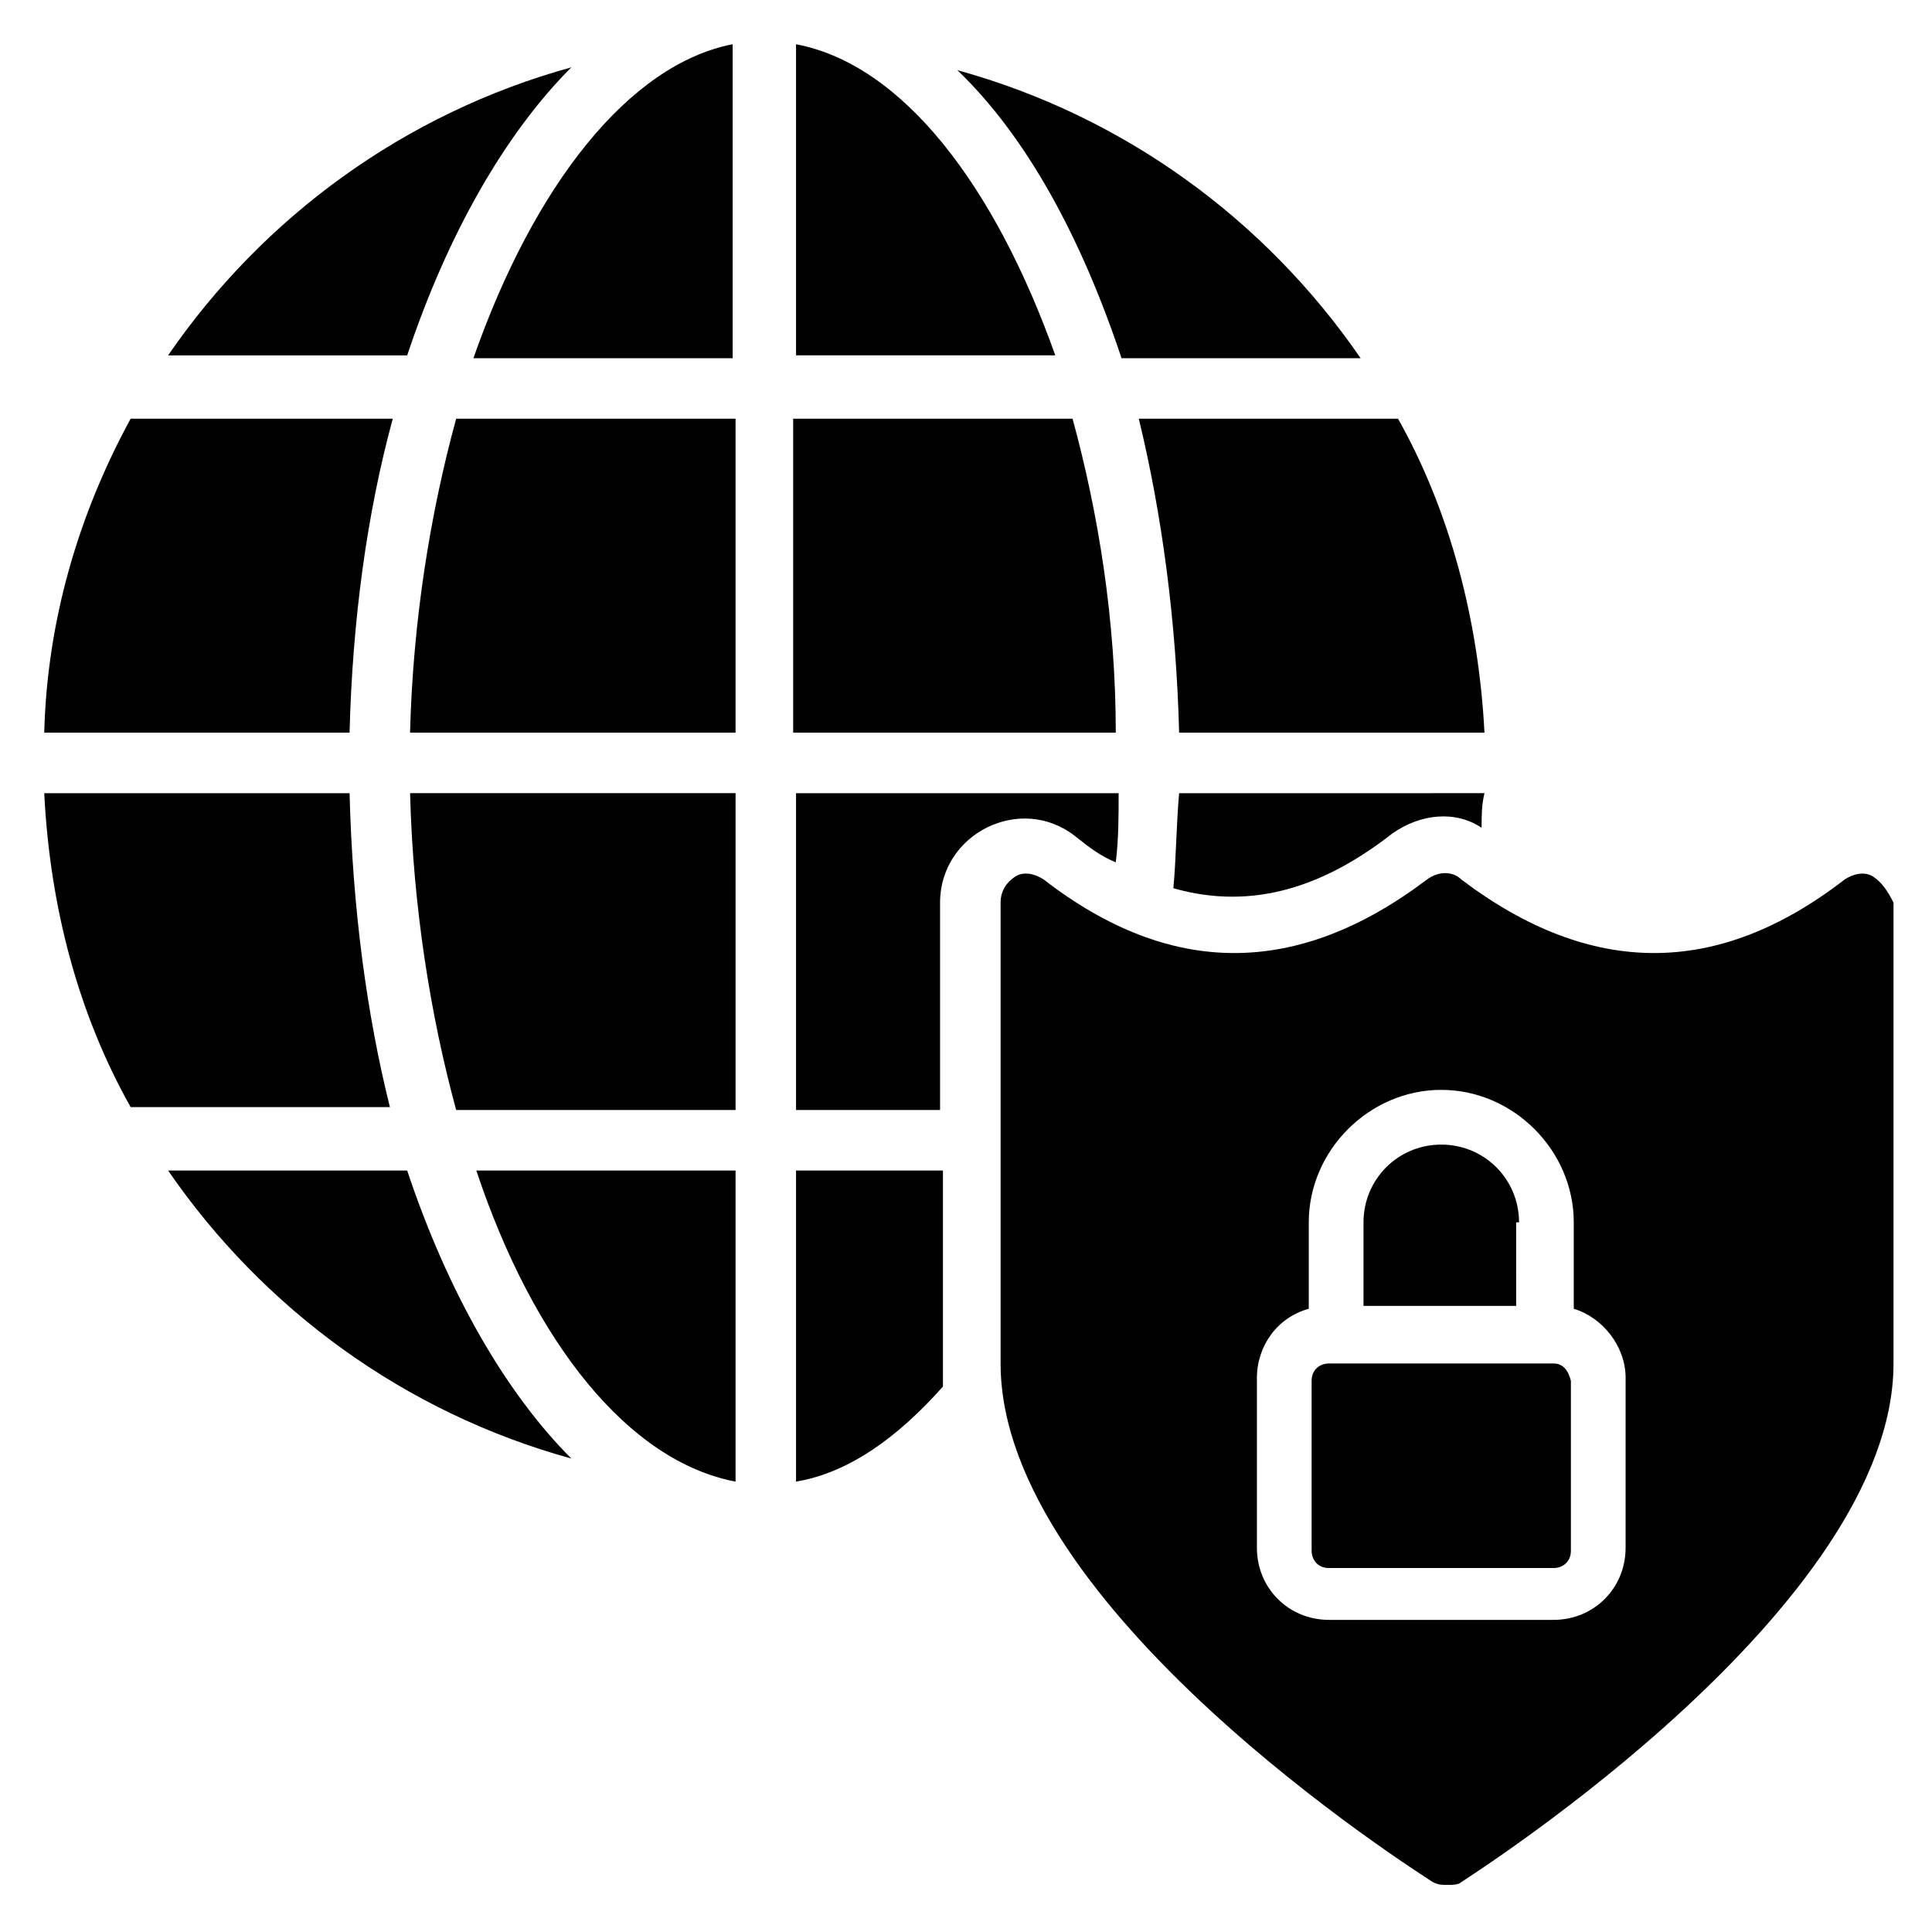
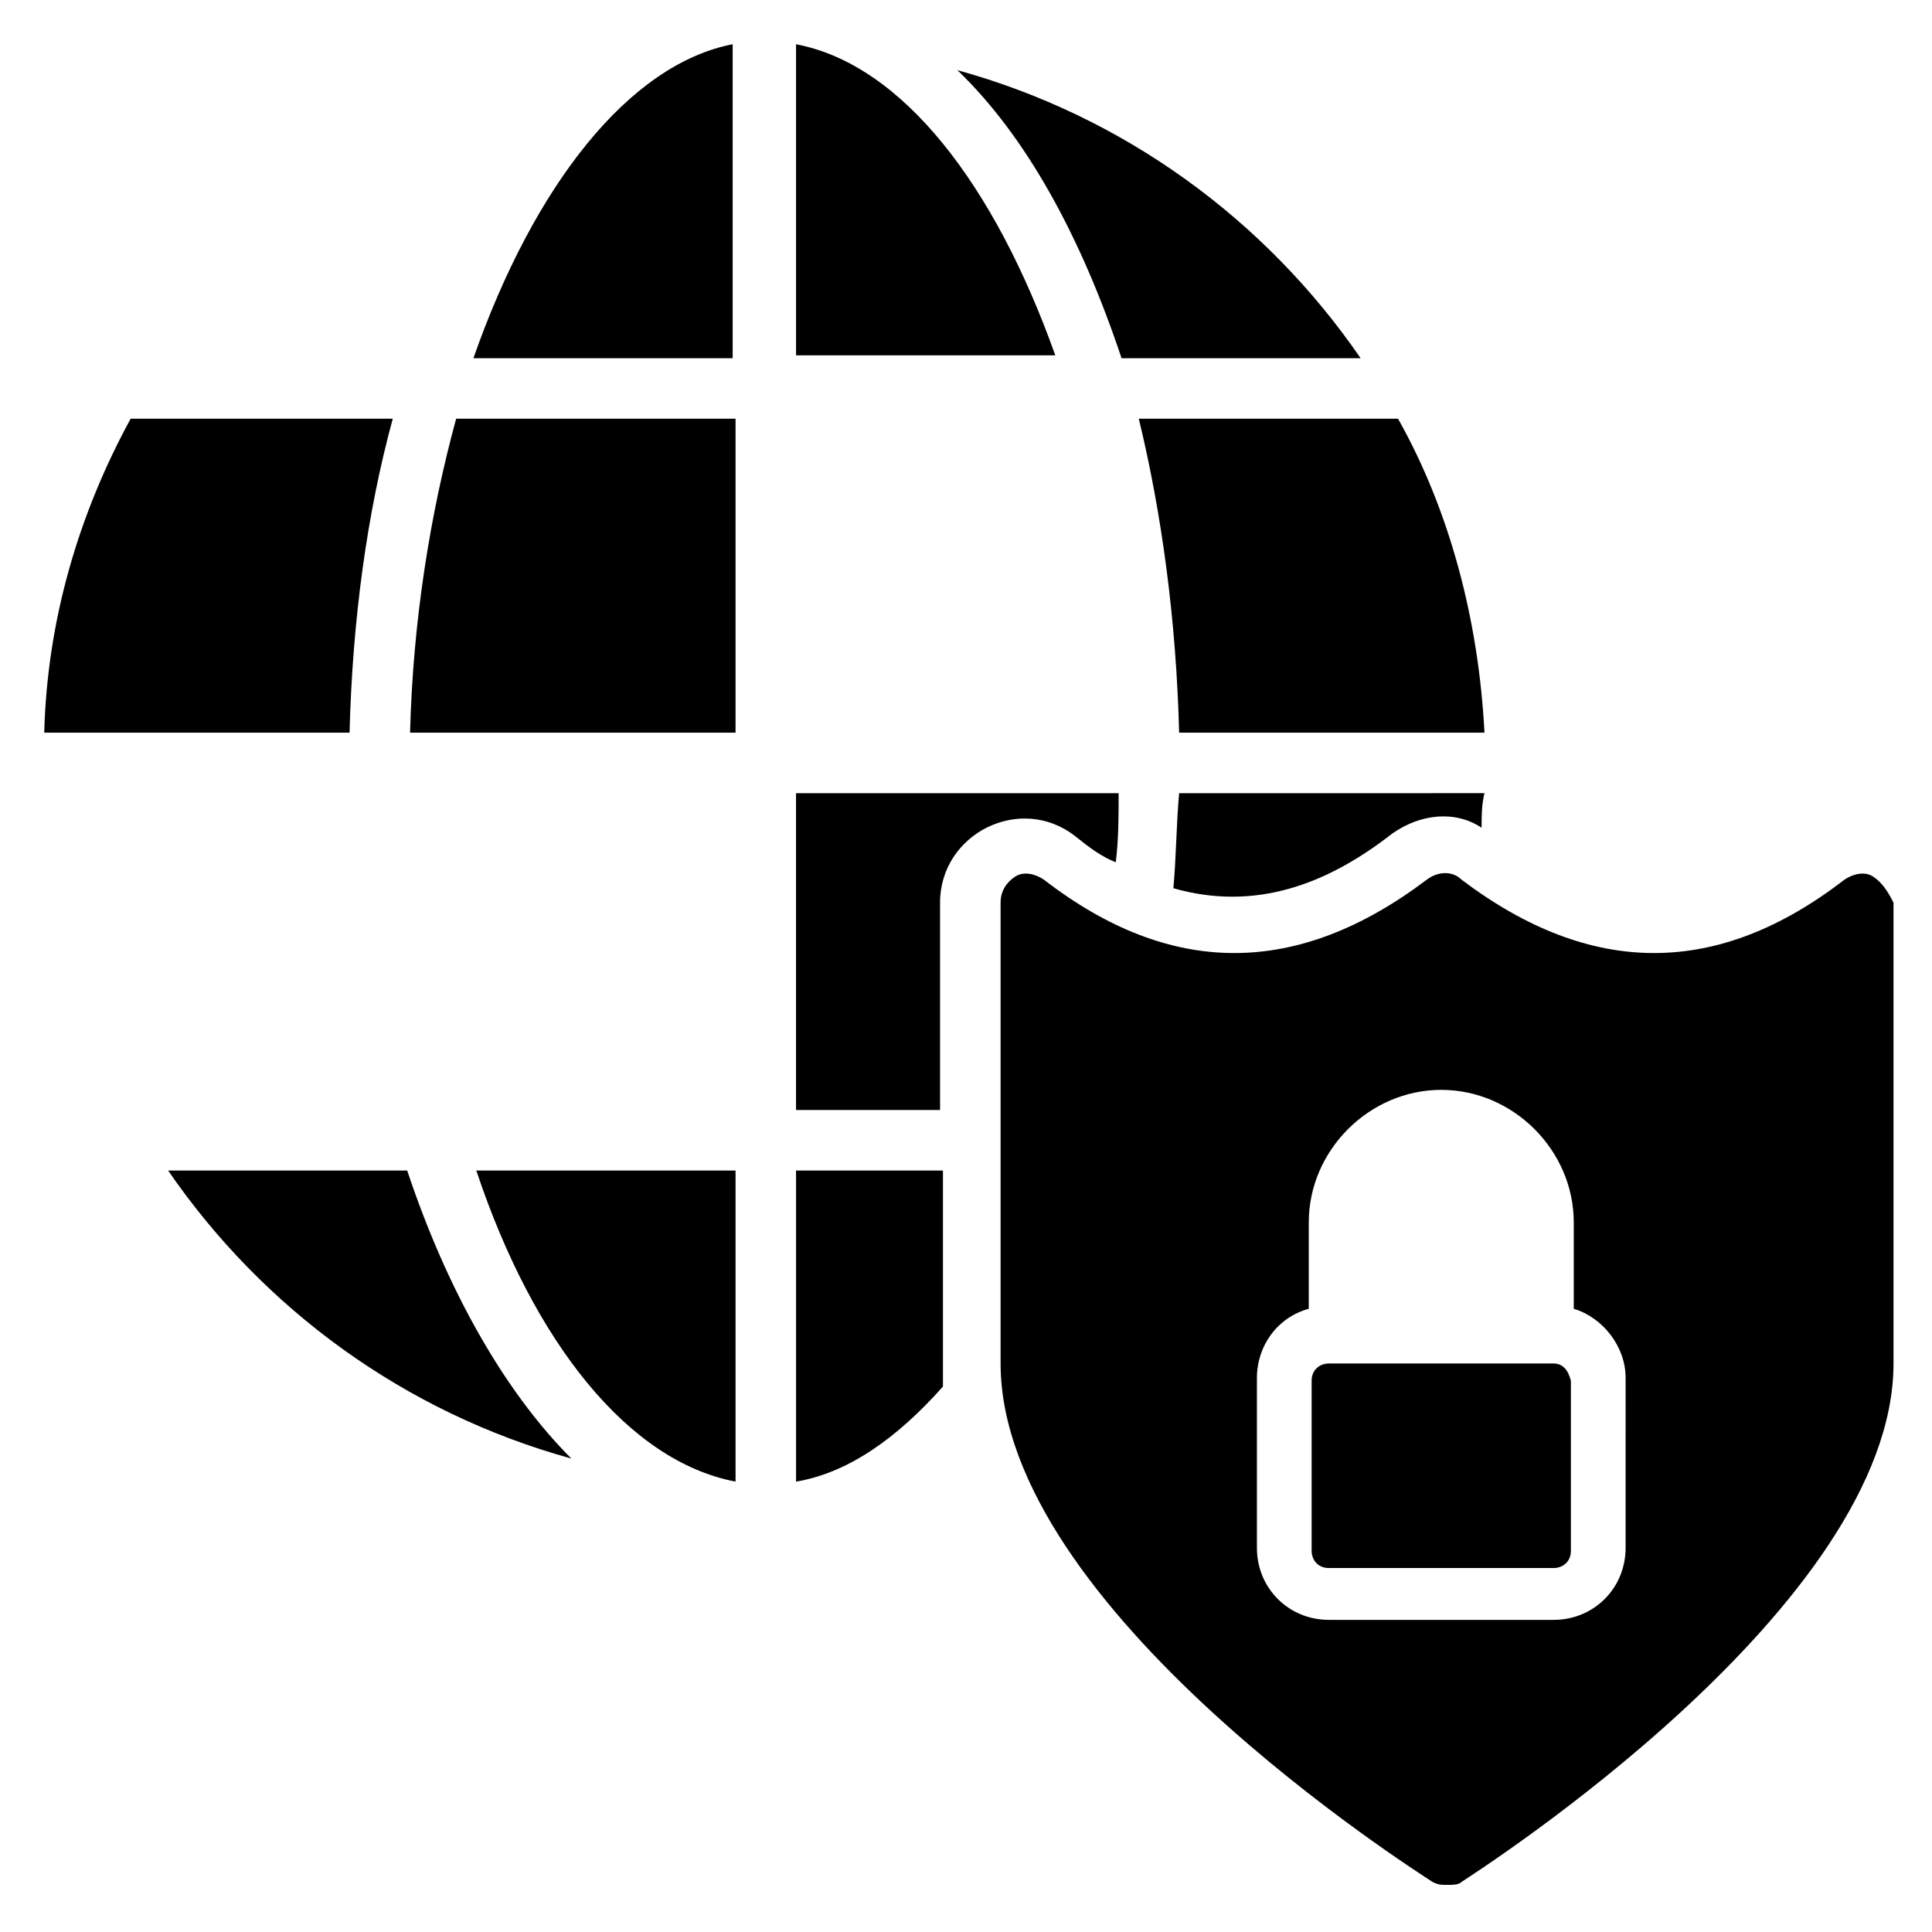
<svg xmlns="http://www.w3.org/2000/svg" fill="#000000" width="800px" height="800px" version="1.1" viewBox="144 144 512 512">
  <g>
-     <path d="m236.64 354.2h-80.914c1.527 30.535 9.16 58.777 22.902 83.203h68.703c-6.109-24.426-9.926-52.672-10.691-83.203z" />
    <path d="m248.09 254.96h-69.465c-13.742 25.191-22.137 53.434-22.902 83.203h80.914c0.766-29.766 4.582-58.012 11.453-83.203z" />
    <path d="m188.55 454.2c25.191 36.641 62.594 64.121 106.87 76.336-17.559-17.559-32.824-44.273-43.512-76.336z" />
-     <path d="m295.42 161.84c-44.273 12.215-81.68 39.695-106.87 76.336h63.359c10.688-32.062 25.953-58.781 43.508-76.336z" />
    <path d="m269.46 238.93h68.703v-83.207c-27.48 5.344-52.672 37.406-68.703 83.207z" />
    <path d="m252.67 338.17h86.258v-83.207h-74.043c-6.871 25.191-11.449 53.438-12.215 83.207z" />
-     <path d="m264.89 438.16h74.043v-83.965h-86.258c0.766 29.77 5.344 58.777 12.215 83.965z" />
    <path d="m338.93 536.64v-82.441h-68.703c15.27 45.801 40.461 77.098 68.703 82.441z" />
    <path d="m393.13 454.2h-38.168v82.441c13.742-2.289 26.719-11.449 38.93-25.191v-6.106-51.145z" />
    <path d="m354.96 155.73v82.441h68.703c-16.031-45.035-40.461-77.098-68.703-82.441z" />
    <path d="m429 365.65c3.816 3.055 6.871 5.344 10.688 6.871 0.762-6.106 0.762-12.215 0.762-18.32h-85.492v83.965h38.168v-54.961c0-18.32 21.375-29.004 35.875-17.555z" />
-     <path d="m428.24 254.96h-74.043v83.203h85.496c-0.004-29.766-4.582-58.012-11.453-83.203z" />
    <path d="m504.58 238.93c-25.191-36.641-62.594-64.121-106.87-76.336 18.32 17.559 32.824 44.273 43.512 76.336z" />
    <path d="m454.96 379.39c21.375 6.106 40.457-0.762 58.016-14.504 7.633-5.344 16.793-6.106 23.664-1.527 0-3.055 0-6.106 0.762-9.16l-80.918 0.004c-0.762 8.395-0.762 16.793-1.523 25.188z" />
    <path d="m456.48 338.17h80.918c-1.527-29.77-9.16-58.777-22.902-83.203h-68.703c6.109 25.188 9.926 53.434 10.688 83.203z" />
    <path d="m555.72 505.34h-59.543c-2.289 0-4.582 1.527-4.582 4.582v45.039c0 2.289 1.527 4.582 4.582 4.582h59.543c2.289 0 4.582-1.527 4.582-4.582v-45.039c-0.766-3.055-2.293-4.582-4.582-4.582z" />
    <path d="m640.45 376.34c-2.289-1.527-5.344-0.762-7.633 0.762-33.586 25.953-67.176 25.953-101.52 0-2.289-2.289-6.106-2.289-9.16 0-34.352 25.953-67.938 25.953-101.52 0-2.289-1.527-5.344-2.289-7.633-0.762-2.289 1.527-3.816 3.816-3.816 6.871v122.14c0 64.883 109.92 134.35 114.5 137.4 1.527 0.762 2.289 0.762 3.816 0.762s3.055 0 3.816-0.762c4.582-3.055 114.5-73.281 114.5-137.4v-122.14c-1.535-3.055-3.062-5.344-5.352-6.871zm-65.648 177.86c0 10.688-8.398 19.082-19.082 19.082h-59.543c-10.688 0-19.082-8.398-19.082-19.082v-45.039c0-8.398 5.344-16.031 13.742-18.32v-22.902c0-19.082 16.031-35.113 35.113-35.113s35.113 16.031 35.113 35.113v22.902c7.633 2.289 13.742 9.922 13.742 18.32z" />
-     <path d="m546.56 467.94c0-11.449-9.16-20.609-20.609-20.609s-20.609 9.16-20.609 20.609v22.137h40.457l-0.004-22.137z" />
  </g>
</svg>